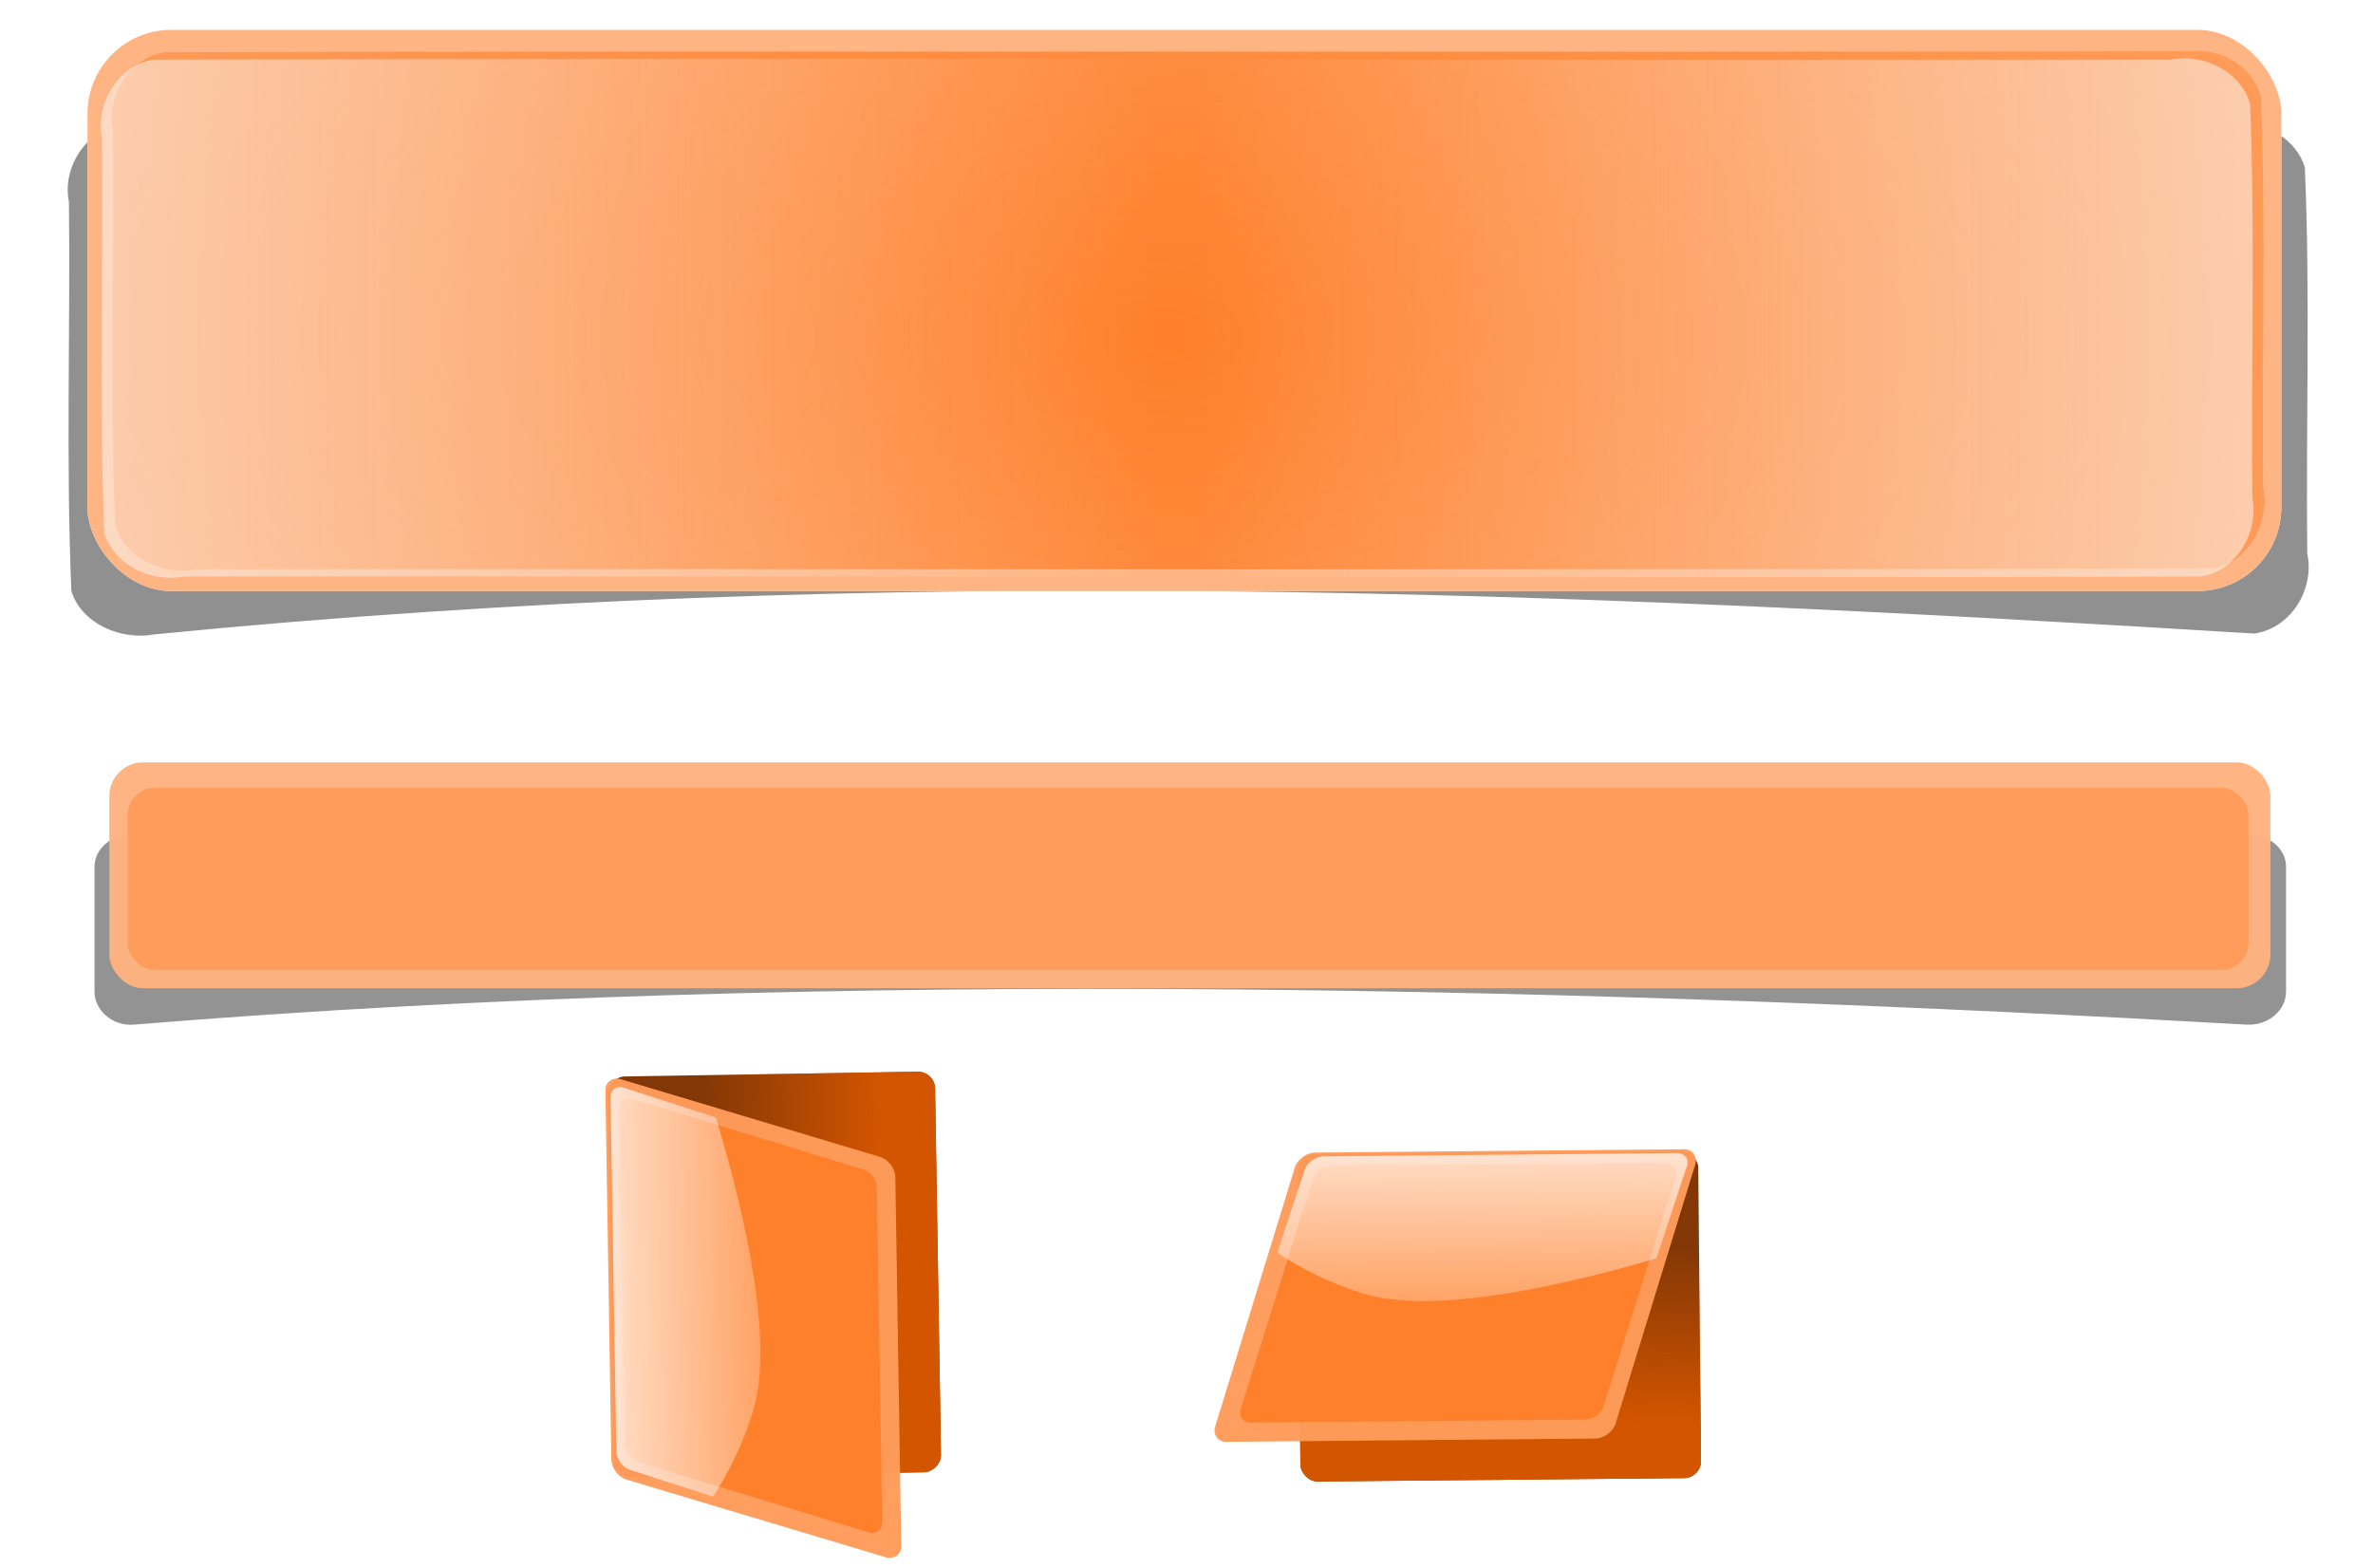
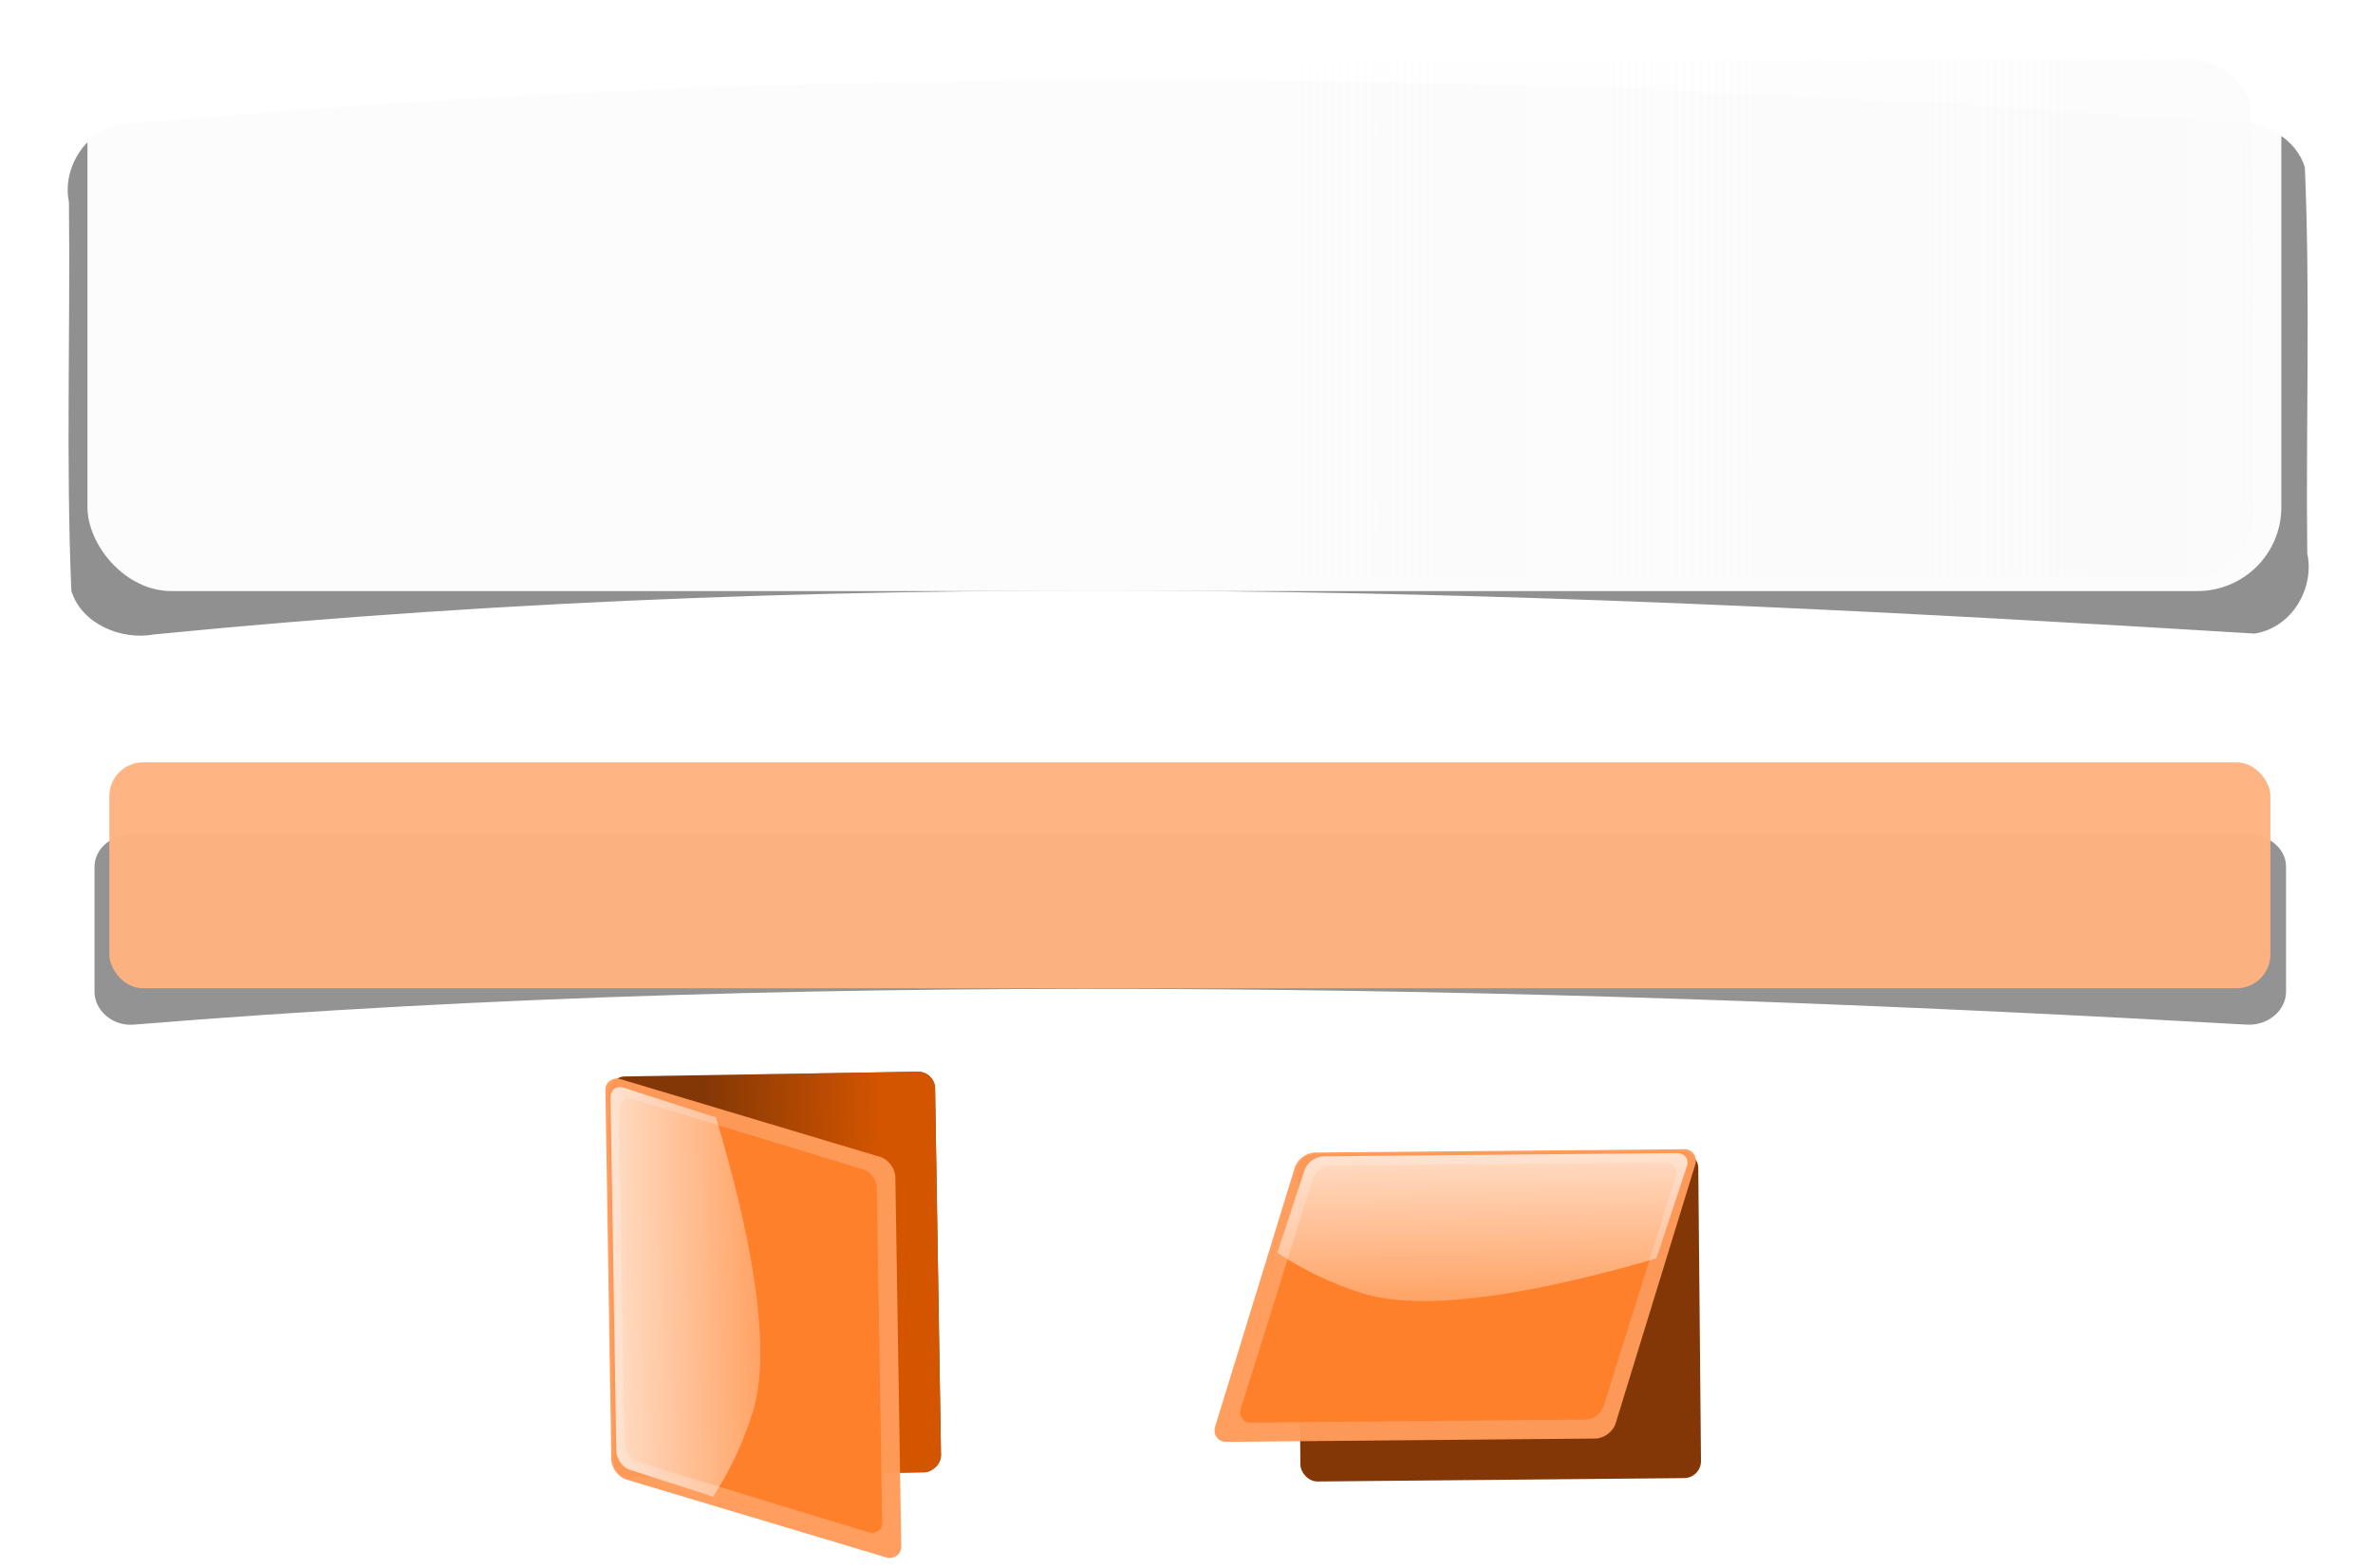
<svg xmlns="http://www.w3.org/2000/svg" xmlns:ns1="http://www.inkscape.org/namespaces/inkscape" xmlns:xlink="http://www.w3.org/1999/xlink" id="svg21940" viewBox="0 0 825.43 545.33" version="1.1" ns1:version="0.91 r13725">
  <defs id="defs3">
    <linearGradient id="linearGradient38103">
      <stop id="stop38105" style="stop-color:#ffffff" offset="0" />
      <stop id="stop38107" style="stop-color:#ffffff;stop-opacity:0" offset="1" />
    </linearGradient>
    <linearGradient id="linearGradient38088">
      <stop id="stop38090" style="stop-color:#d45500" offset="0" />
      <stop id="stop38092" style="stop-color:#d45500;stop-opacity:0" offset="1" />
    </linearGradient>
    <linearGradient id="linearGradient38043">
      <stop id="stop38045" style="stop-color:#f9f9f9" offset="0" />
      <stop id="stop38047" style="stop-color:#f9f9f9;stop-opacity:0" offset="1" />
    </linearGradient>
    <filter id="filter38015" color-interpolation-filters="sRGB">
      <feGaussianBlur id="feGaussianBlur38017" stdDeviation="2.396" />
    </filter>
    <filter id="filter38062" height="1.254" width="1.026" color-interpolation-filters="sRGB" y="-.127" x="-.013">
      <feGaussianBlur id="feGaussianBlur38064" stdDeviation="4.291" />
    </filter>
    <radialGradient id="radialGradient38158" gradientUnits="userSpaceOnUse" cy="162" cx="400.13" gradientTransform="matrix(2.106 .004 -.002 1.12 -438.97 197.72)" r="381.56">
      <stop id="stop37468" style="stop-color:#ff7f2a" offset="0" />
      <stop id="stop37470" style="stop-color:#ff7f2a;stop-opacity:0" offset="1" />
    </radialGradient>
    <linearGradient id="linearGradient38160" y2="319.74" xlink:href="#linearGradient38043" gradientUnits="userSpaceOnUse" x2="409.71" y1="319.74" x1="-281.16" />
    <linearGradient id="linearGradient38162" y2="319.74" xlink:href="#linearGradient38043" gradientUnits="userSpaceOnUse" x2="409.71" gradientTransform="matrix(-1 0 0 -1 832.14 662.52)" y1="319.74" x1="-281.16" />
    <linearGradient id="linearGradient38171" y2="497.16" xlink:href="#linearGradient38103" gradientUnits="userSpaceOnUse" x2="540.01" gradientTransform="matrix(.661 -.006 .006 .628 143.53 409.04)" y1="314.62" x1="540.01" />
    <linearGradient id="linearGradient38176" y2="644.25" xlink:href="#linearGradient38088" gradientUnits="userSpaceOnUse" x2="635.35" gradientTransform="matrix(.628 0 0 .628 154.07 266.99)" y1="743.13" x1="632.81" />
    <linearGradient id="linearGradient38180" y2="497.16" xlink:href="#linearGradient38103" gradientUnits="userSpaceOnUse" x2="540.01" gradientTransform="matrix(-.011 -.661 .628 -.01 -3.218 1063.1)" y1="314.62" x1="540.01" />
    <linearGradient id="linearGradient38198" y2="644.25" xlink:href="#linearGradient38088" gradientUnits="userSpaceOnUse" x2="635.35" gradientTransform="matrix(.628 0 0 .628 -1048.6 -163.93)" y1="743.13" x1="632.81" />
  </defs>
  <g id="layer1" transform="translate(-6.597 -233.29)">
    <g id="g38201">
      <rect id="rect38086" style="fill-opacity:.976;fill:#803300" transform="rotate(269.08)" ry="5.905" width="139.35" y="208.12" x="-750.61" height="113.87" />
      <rect id="rect38084" style="fill:url(#linearGradient38198)" transform="rotate(269.08)" ry="5.905" width="139.35" y="208.12" x="-750.61" height="113.87" />
      <g id="g38073" transform="translate(0 12.676)">
        <path id="path37499" style="opacity:0.66;filter:url(#filter38015);fill:#000000" d="m765.37 281.5c-222.26-16.86-453.14-23.68-706.44 0.41-12.435 1.665-20.488 15.462-18.118 27.406 0.489 45.62-1.018 91.605 0.805 137 3.196 11.506 16.496 17.637 27.75 15.406 244.58-25.44 474.32-14.96 701.78-0.29 12.677-2.115 20.073-16.219 17.586-28.25-0.494-45.346 1.043-90.762-0.805-136.06-2.708-9.617-12.738-16.13-22.562-15.625z" transform="matrix(1.041 0 0 .987 -11.909 -14.427)" />
        <g id="g37488" transform="translate(5.071 -43.1)">
          <rect id="rect37486" style="fill-opacity:.976;fill:#ffffff" transform="translate(6.597 233.29)" ry="29.156" width="763.12" y="40.81" x="25.353" height="195.22" />
-           <rect id="rect37462" style="fill-opacity:.976;fill:#ffb380" transform="translate(6.597 233.29)" ry="29.156" width="763.12" y="40.81" x="25.353" height="195.22" />
-           <path id="rect37464" style="fill:url(#radialGradient38158)" d="m765.37 281.5c-235.48 0.563-470.96-0.212-706.44 0.406-12.435 1.665-20.488 15.462-18.118 27.406 0.489 45.62-1.018 91.605 0.805 137 3.196 11.506 16.496 17.637 27.75 15.406 233.92-0.164 467.87 0.338 701.78-0.281 12.677-2.115 20.073-16.219 17.586-28.25-0.494-45.346 1.043-90.762-0.805-136.06-2.708-9.617-12.738-16.13-22.562-15.625z" />
        </g>
-         <path id="path38034" style="fill:url(#linearGradient38160)" d="m766.63 240.94c-235.48 0.563-470.96-0.212-706.44 0.406-12.435 1.665-20.488 15.462-18.118 27.406 0.489 45.62-1.018 91.605 0.805 137 3.196 11.506 16.496 17.637 27.75 15.406 233.92-0.164 467.87 0.338 701.78-0.281 12.677-2.115 20.073-16.219 17.586-28.25-0.494-45.346 1.043-90.762-0.805-136.06-2.708-9.617-12.738-16.13-22.562-15.625z" />
-         <path id="path38053" style="fill:url(#linearGradient38162)" d="m65.511 421.58c235.48-0.563 470.96 0.212 706.44-0.406 12.435-1.665 20.488-15.462 18.118-27.406-0.489-45.62 1.018-91.605-0.805-137-3.196-11.506-16.496-17.637-27.75-15.406-233.92 0.164-467.87-0.338-701.78 0.281-12.677 2.115-20.073 16.219-17.586 28.25 0.494 45.346-1.043 90.762 0.805 136.06 2.708 9.617 12.738 16.13 22.562 15.625z" />
+         <path id="path38053" style="fill:url(#linearGradient38162)" d="m65.511 421.58c235.48-0.563 470.96 0.212 706.44-0.406 12.435-1.665 20.488-15.462 18.118-27.406-0.489-45.62 1.018-91.605-0.805-137-3.196-11.506-16.496-17.637-27.75-15.406-233.92 0.164-467.87-0.338-701.78 0.281-12.677 2.115-20.073 16.219-17.586 28.25 0.494 45.346-1.043 90.762 0.805 136.06 2.708 9.617 12.738 16.13 22.562 15.625" />
      </g>
      <g id="g38068" transform="translate(0 12.676)">
        <path id="rect38026" style="opacity:0.66;filter:url(#filter38062);fill-opacity:.976;fill:#000000" d="m63.641 579.61h749.18c7.725 0 13.944 6.219 13.944 13.944v53.241c0 7.725-6.237 14.468-13.944 13.944-224.68-15.276-497.57-24.759-749.18 0-7.688 0.757-13.944-6.219-13.944-13.944v-53.241c0-7.725 6.219-13.944 13.944-13.944z" transform="matrix(.981 0 0 .818 -9.279 36.558)" />
        <rect id="rect38032" style="fill-opacity:.976;fill:#ffb380" ry="11.738" height="78.594" width="751.71" y="485.8" x="44.627" />
-         <rect id="rect38066" style="fill-opacity:.976;fill:#ff9c5a" ry="9.466" height="63.382" width="737.77" y="494.67" x="50.965" />
      </g>
      <rect id="rect38082" style="fill-opacity:.976;fill:#ff9c5a" transform="matrix(-.016 -1 .958 .287 0 0)" ry="5.459" width="139.35" y="217.52" x="-684" height="105.27" />
      <rect id="rect38096" style="fill-opacity:.976;fill:#ff7f2a" transform="matrix(-.016 -1 .956 .292 0 0)" ry="4.861" width="126.28" y="222.93" x="-675.33" height="93.738" />
      <path id="rect38098" style="fill:url(#linearGradient38180)" d="m220.98 737.97c0.046 2.835 2.165 5.788 4.741 6.619l28.914 9.325c5.491-8.471 10.435-18.36 13.905-29.762 7.13-23.427-1.949-65.608-12.897-102.14l-32.092-10.348c-2.576-0.831-4.621 0.774-4.574 3.609l2.003 122.7z" />
      <rect id="rect38111" style="fill-opacity:.976;fill:#803300" transform="rotate(-.53)" ry="5.905" width="139.35" y="639.04" x="452.04" height="113.87" />
-       <rect id="rect38113" style="fill:url(#linearGradient38176)" transform="rotate(-.53)" ry="5.905" width="139.35" y="639.04" x="452.04" height="113.87" />
      <rect id="rect38115" style="fill-opacity:.976;fill:#ff9c5a" transform="matrix(1 -.009 -.294 .956 0 0)" ry="5.459" width="139.35" y="669.63" x="655.45" height="105.27" />
      <rect id="rect38117" style="fill-opacity:.976;fill:#ff7f2a" transform="matrix(1 -.009 -.299 .954 0 0)" ry="4.861" width="126.28" y="675.86" x="666.79" height="93.738" />
      <path id="path38119" style="fill:url(#linearGradient38171)" d="m467.07 635.54c-2.835 0.026-5.803 2.124-6.653 4.694l-9.529 28.847c8.432 5.551 18.286 10.564 29.663 14.115 23.376 7.296 65.62-1.484 102.23-12.174l10.575-32.018c0.849-2.57-0.742-4.626-3.576-4.6l-122.71 1.134z" />
    </g>
  </g>
</svg>